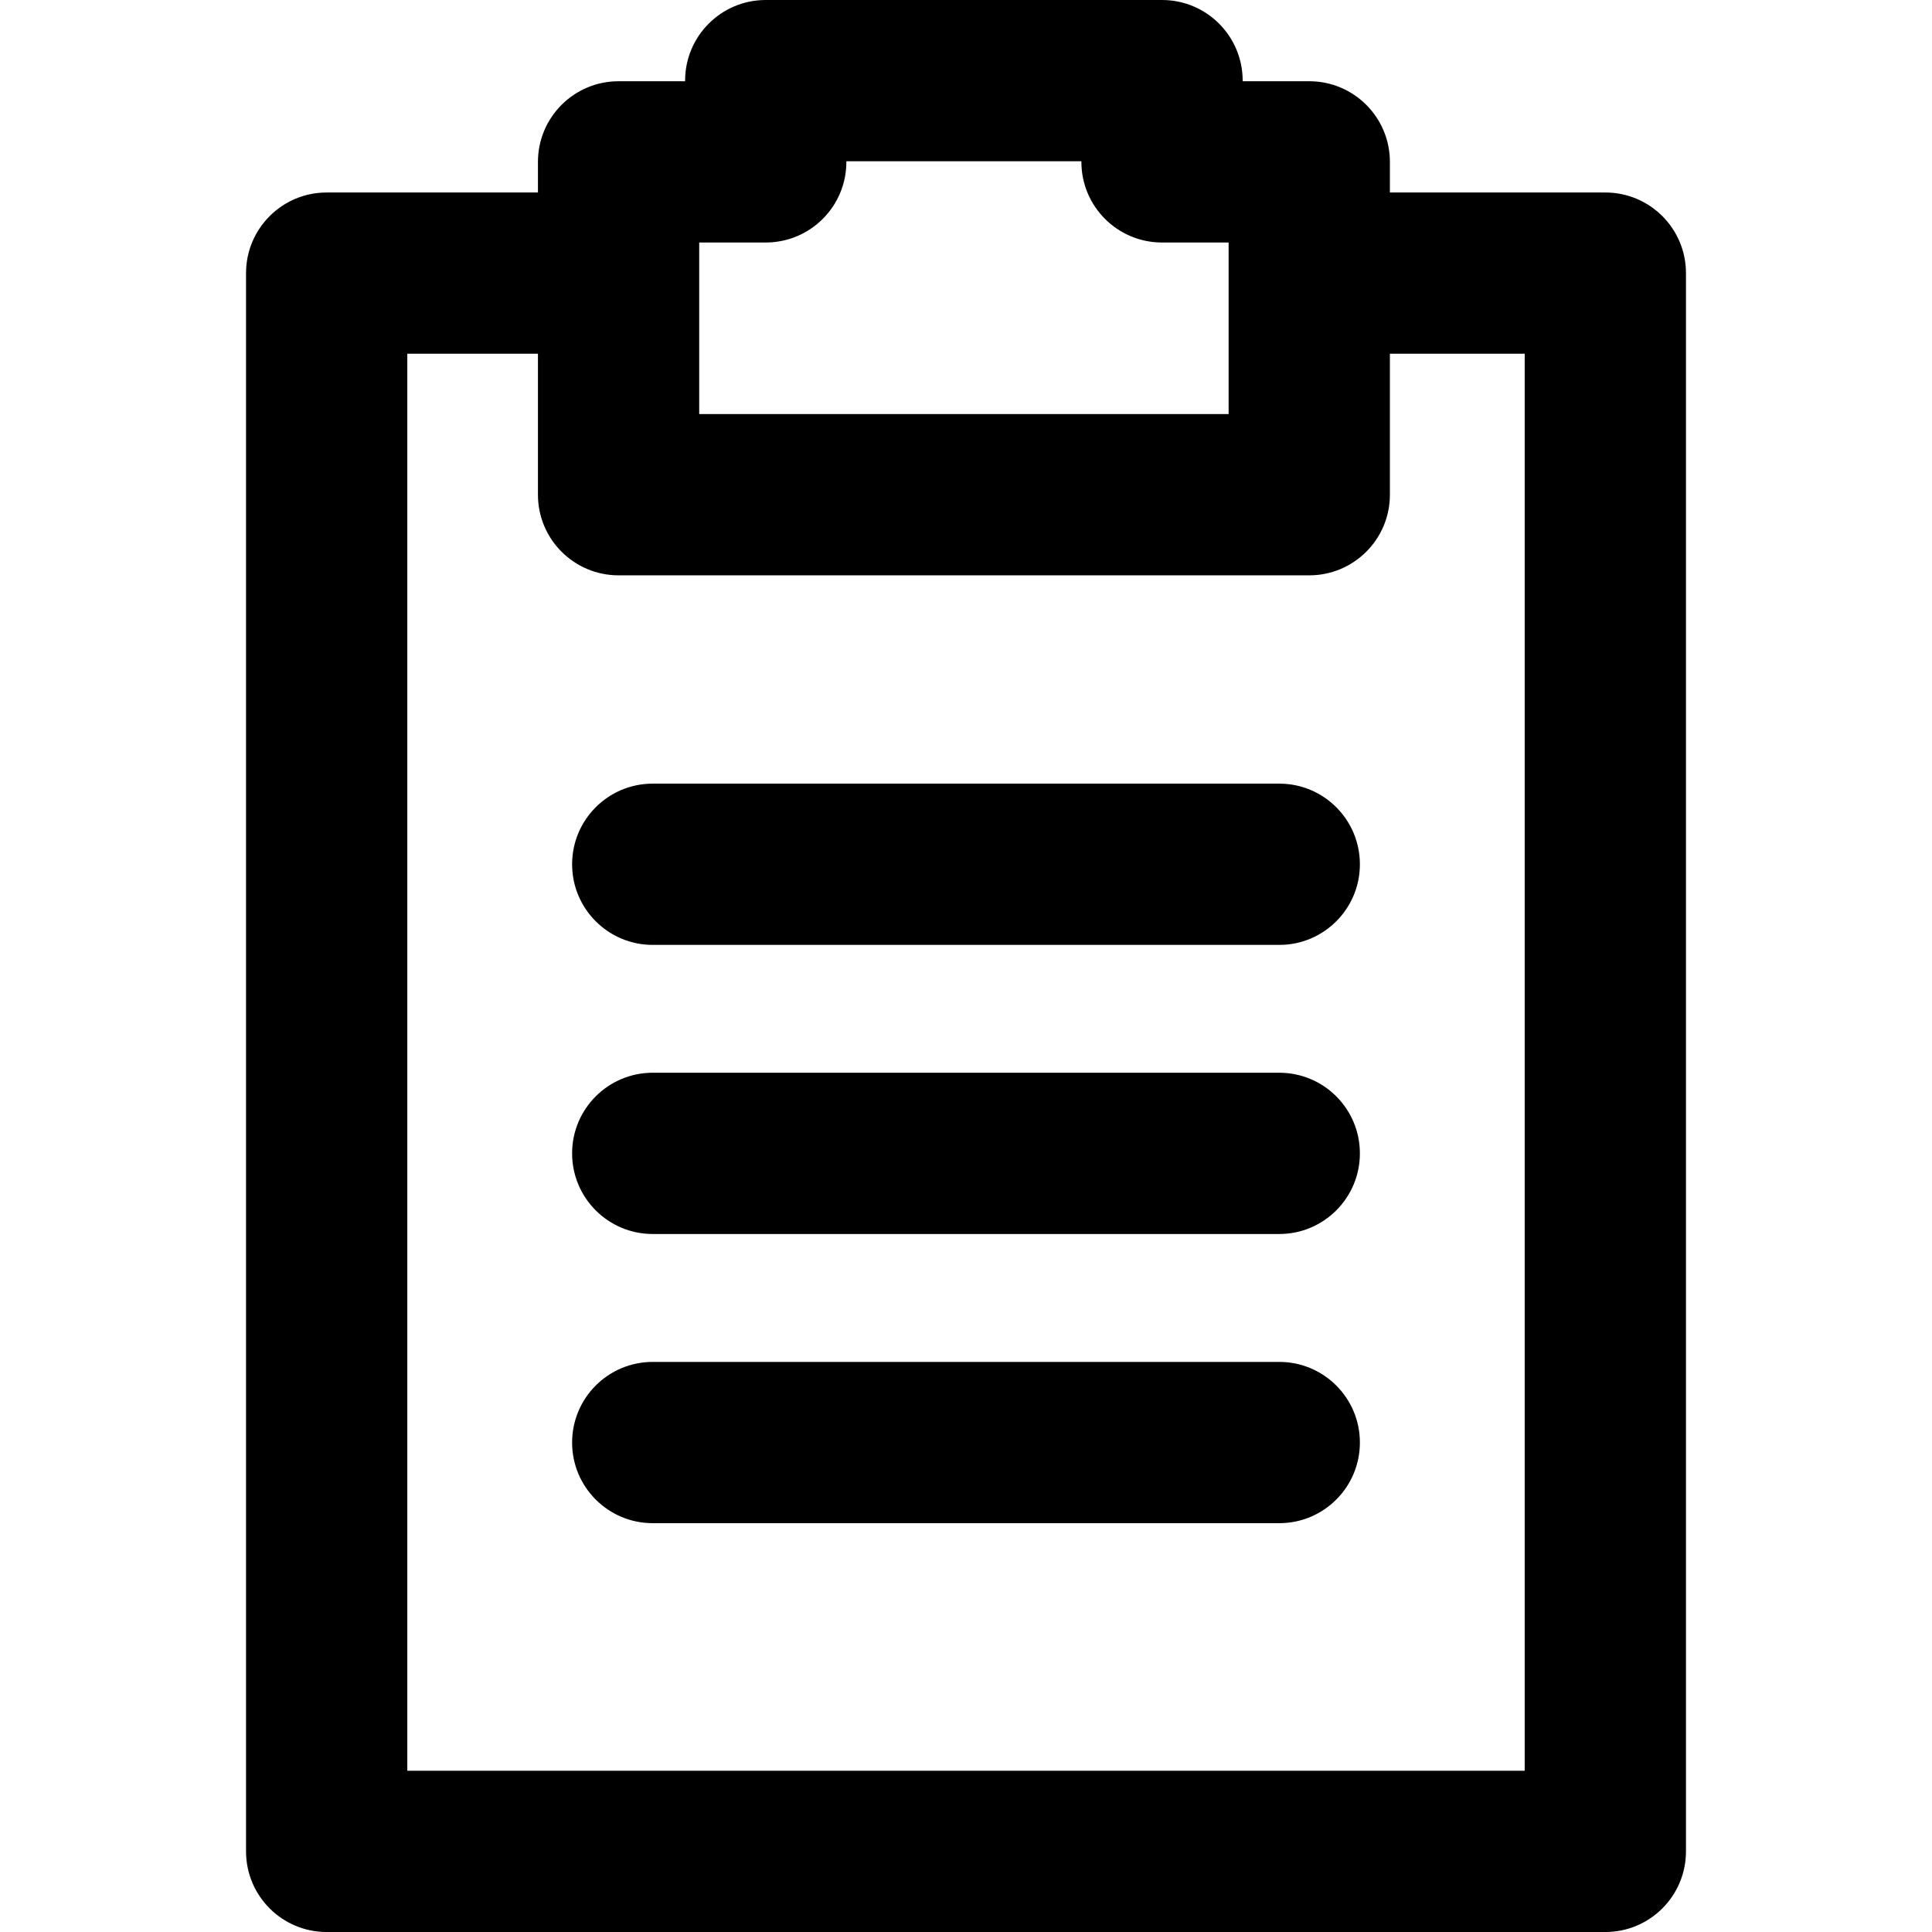
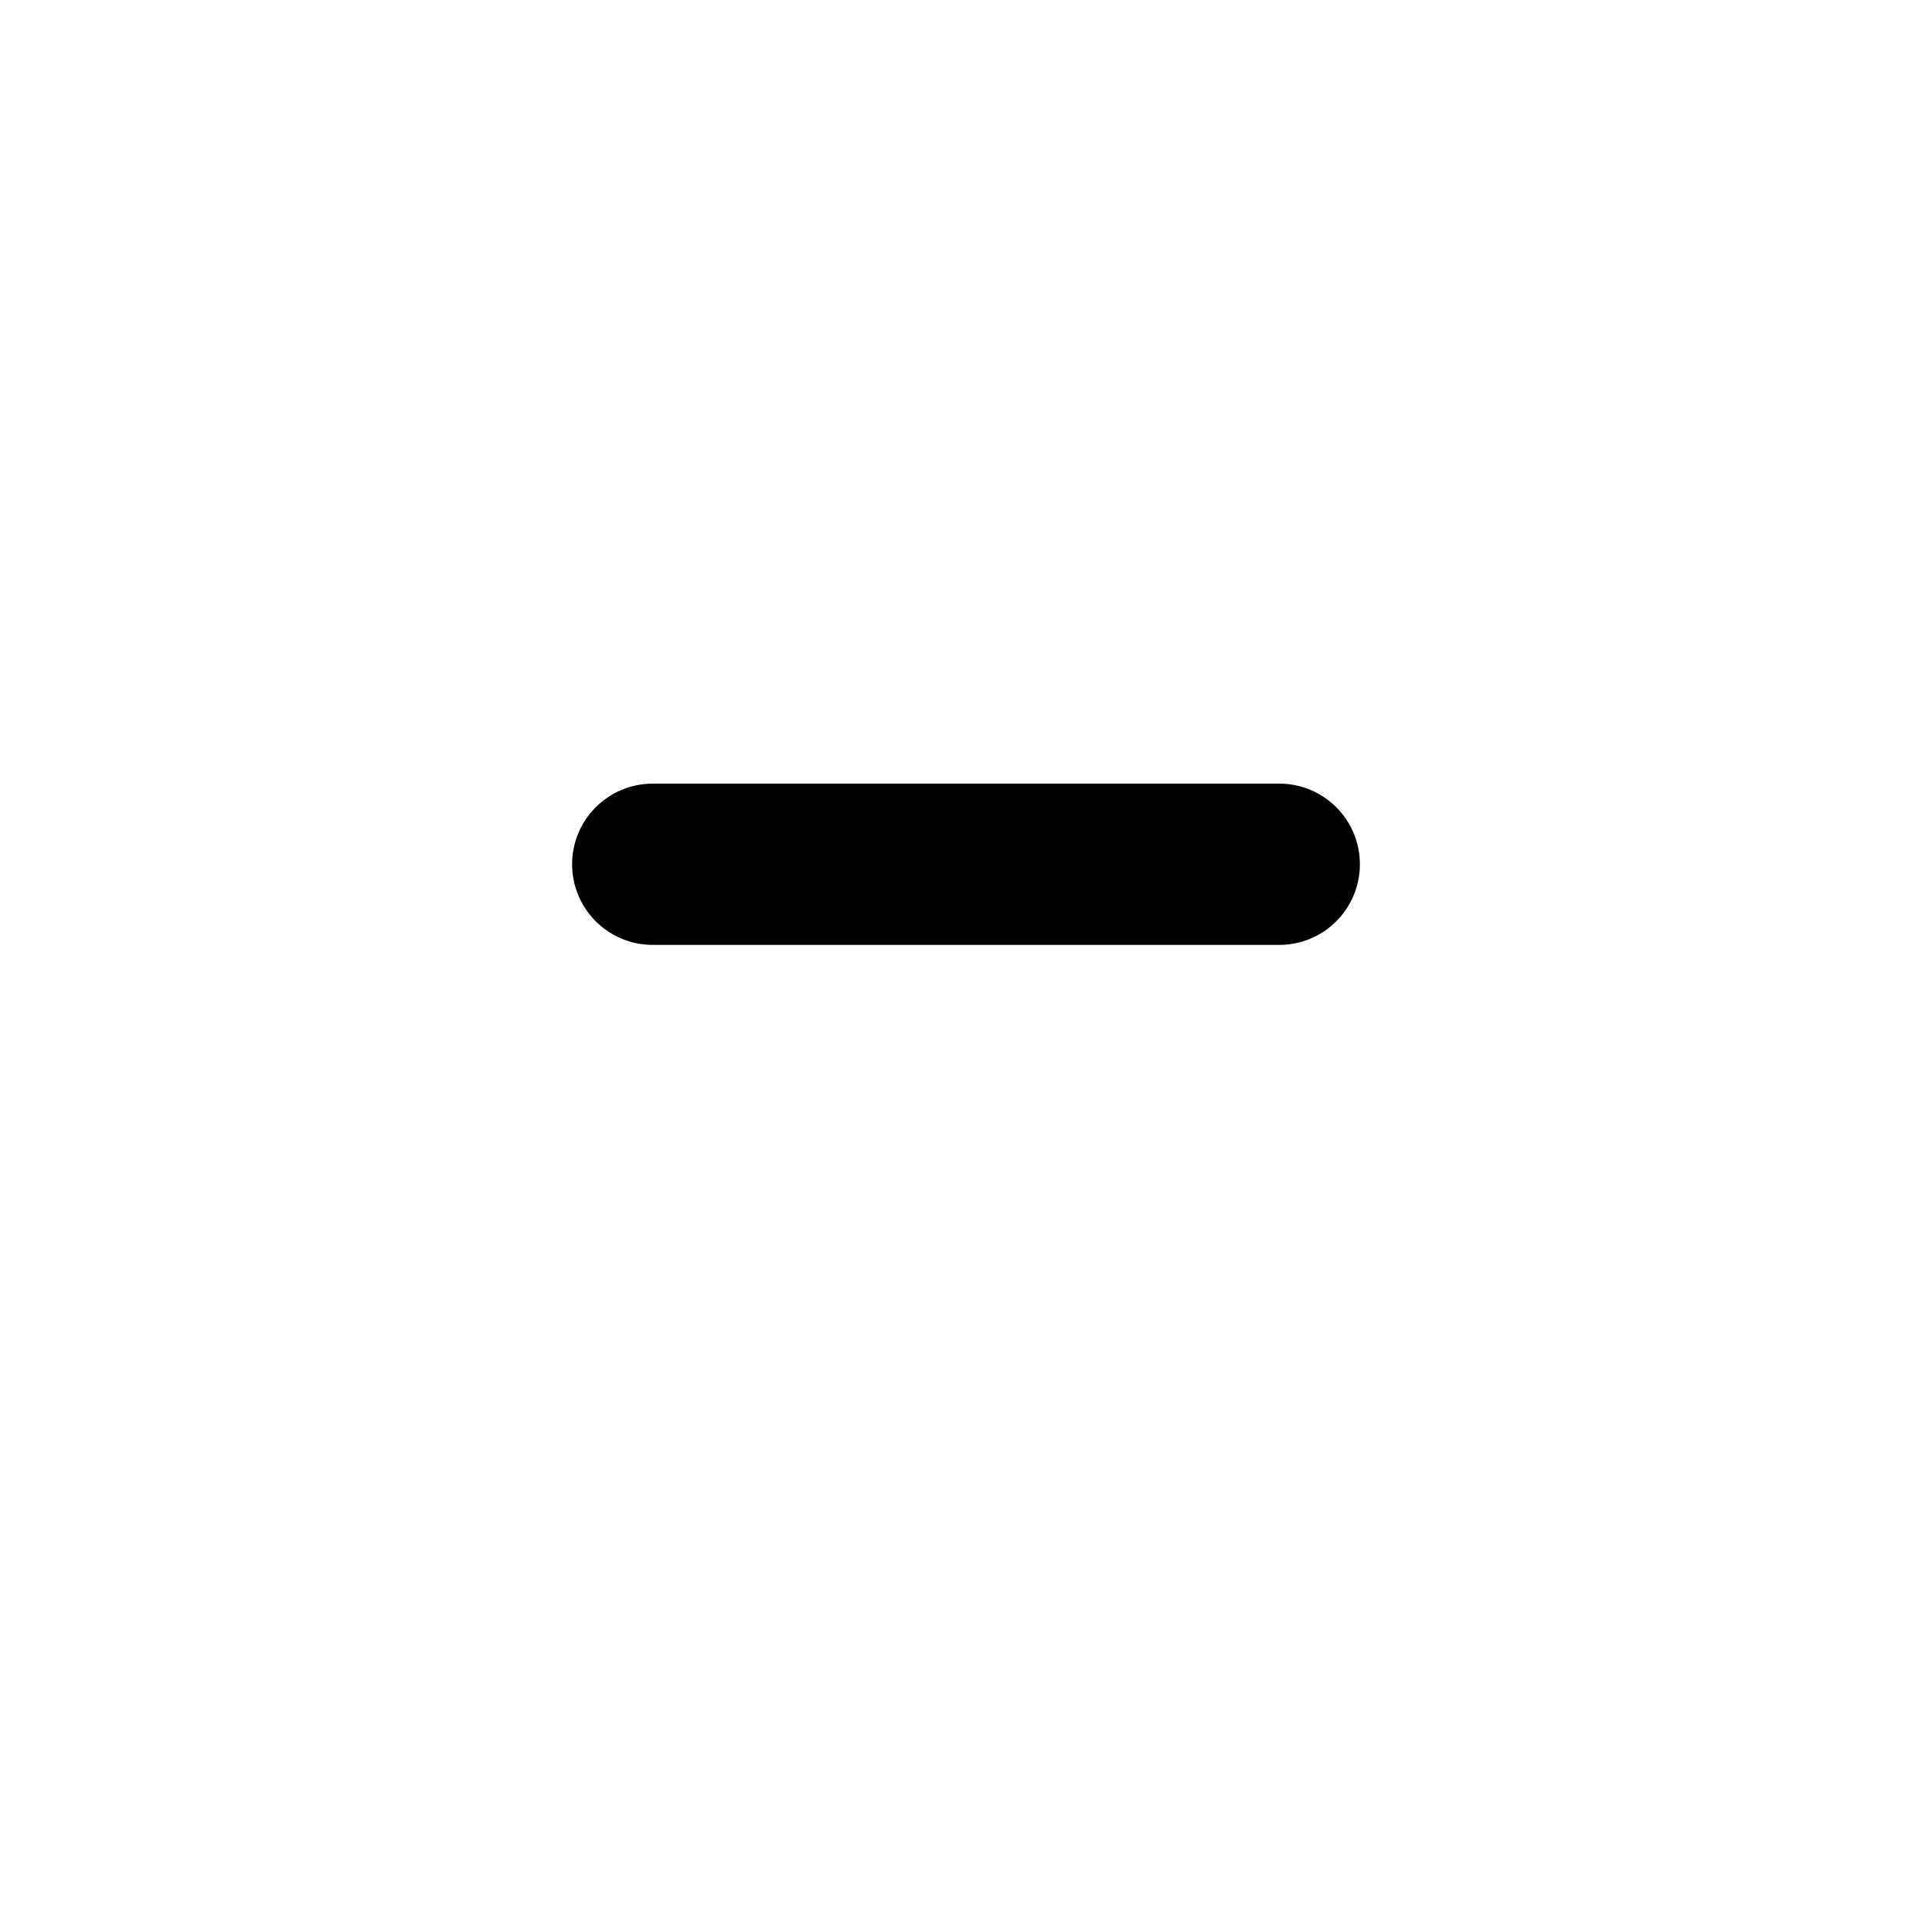
<svg xmlns="http://www.w3.org/2000/svg" version="1.1" id="Capa_1" x="0px" y="0px" viewBox="0 0 179.709 179.709" style="enable-background:new 0 0 179.709 179.709;" xml:space="preserve">
  <g>
-     <path d="M149.323,17.905h-20.039v-2.849c0-4.142-3.357-7.5-7.5-7.5h-6.195V7.5c0-4.142-3.357-7.5-7.5-7.5H71.227   c-4.142,0-7.5,3.358-7.5,7.5v0.057h-6.189c-4.143,0-7.5,3.358-7.5,7.5v2.849H30.386c-4.143,0-7.5,3.358-7.5,7.5v146.804   c0,4.142,3.357,7.5,7.5,7.5h118.938c4.142,0,7.5-3.358,7.5-7.5V25.405C156.823,21.263,153.466,17.905,149.323,17.905z    M65.038,22.557h6.189c4.143,0,7.5-3.358,7.5-7.5V15h21.861v0.057c0,4.142,3.357,7.5,7.5,7.5h6.195v15.96H65.038V22.557z    M141.823,164.709H37.886V32.905h12.152v13.111c0,4.142,3.357,7.5,7.5,7.5h64.246c4.143,0,7.5-3.358,7.5-7.5V32.905h12.539V164.709   z" />
    <path d="M118.993,72.892H60.716c-4.143,0-7.5,3.358-7.5,7.5c0,4.142,3.357,7.5,7.5,7.5h58.277c4.143,0,7.5-3.358,7.5-7.5   C126.493,76.249,123.136,72.892,118.993,72.892z" />
-     <path d="M118.993,99.783H60.716c-4.143,0-7.5,3.358-7.5,7.5c0,4.142,3.357,7.5,7.5,7.5h58.277c4.143,0,7.5-3.358,7.5-7.5   C126.493,103.141,123.136,99.783,118.993,99.783z" />
-     <path d="M118.993,126.681H60.716c-4.143,0-7.5,3.358-7.5,7.5c0,4.143,3.357,7.5,7.5,7.5h58.277c4.143,0,7.5-3.357,7.5-7.5   C126.493,130.039,123.136,126.681,118.993,126.681z" />
  </g>
  <g>
</g>
  <g>
</g>
  <g>
</g>
  <g>
</g>
  <g>
</g>
  <g>
</g>
  <g>
</g>
  <g>
</g>
  <g>
</g>
  <g>
</g>
  <g>
</g>
  <g>
</g>
  <g>
</g>
  <g>
</g>
  <g>
</g>
</svg>